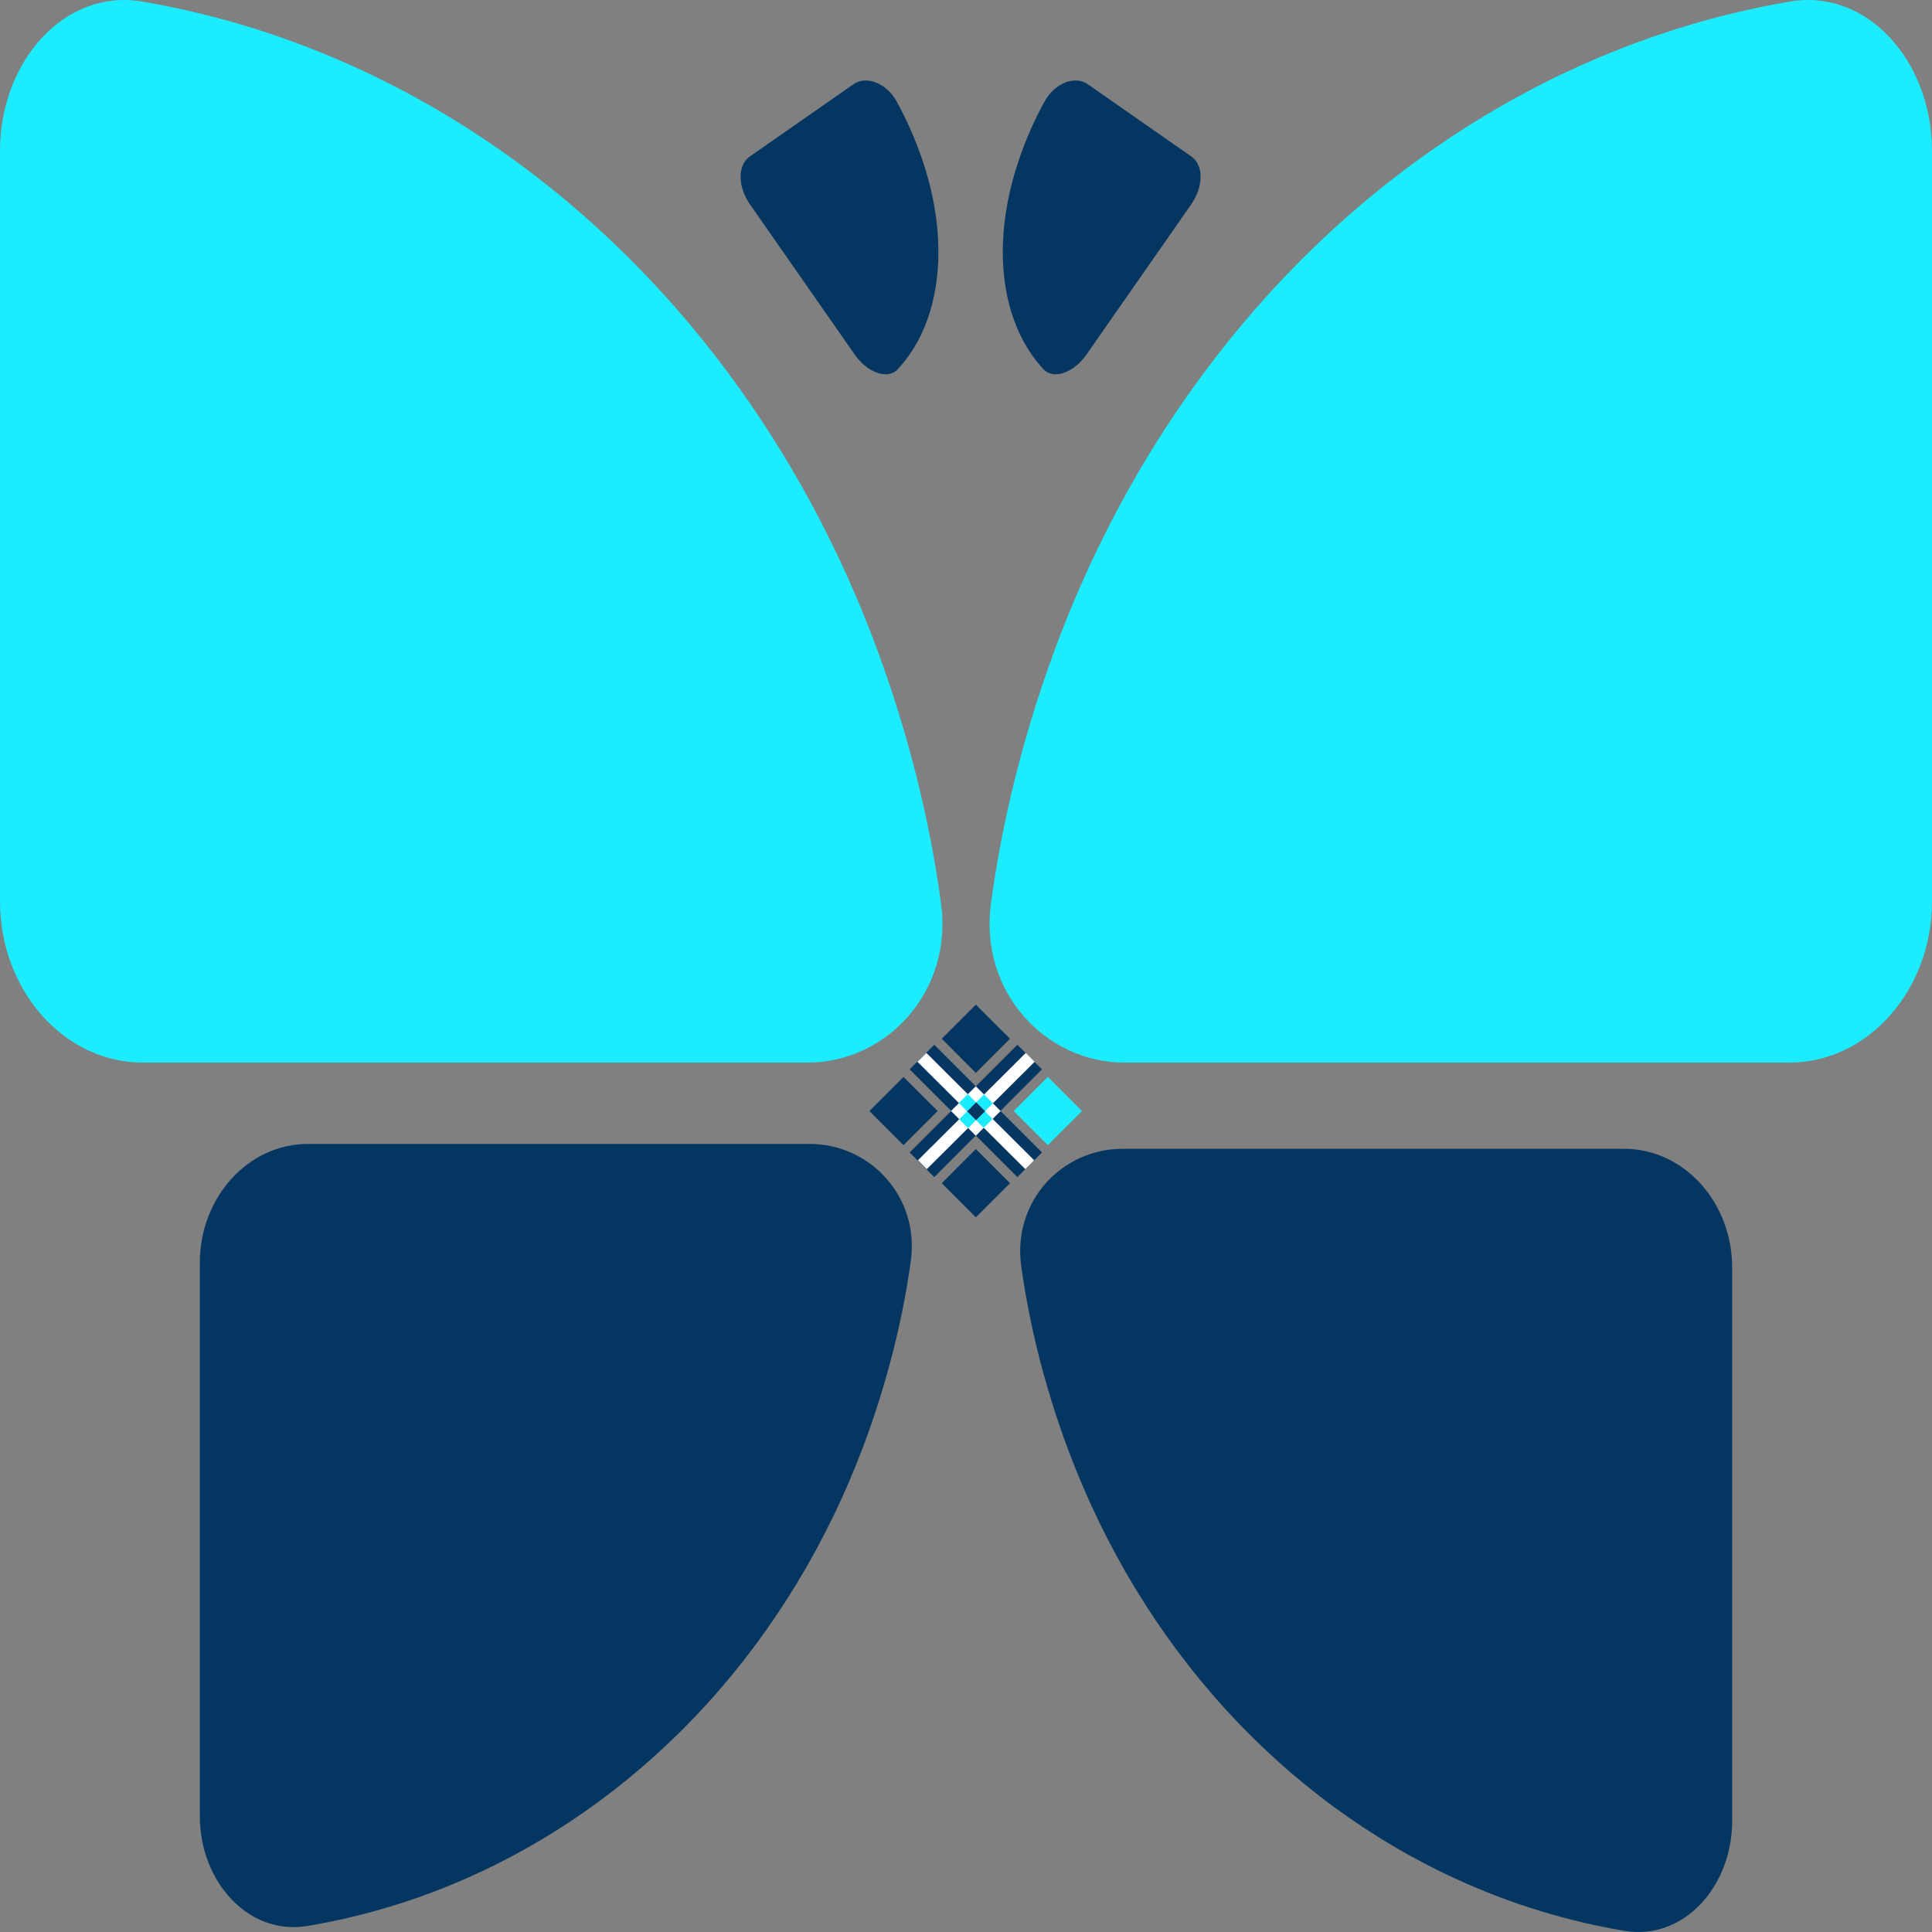
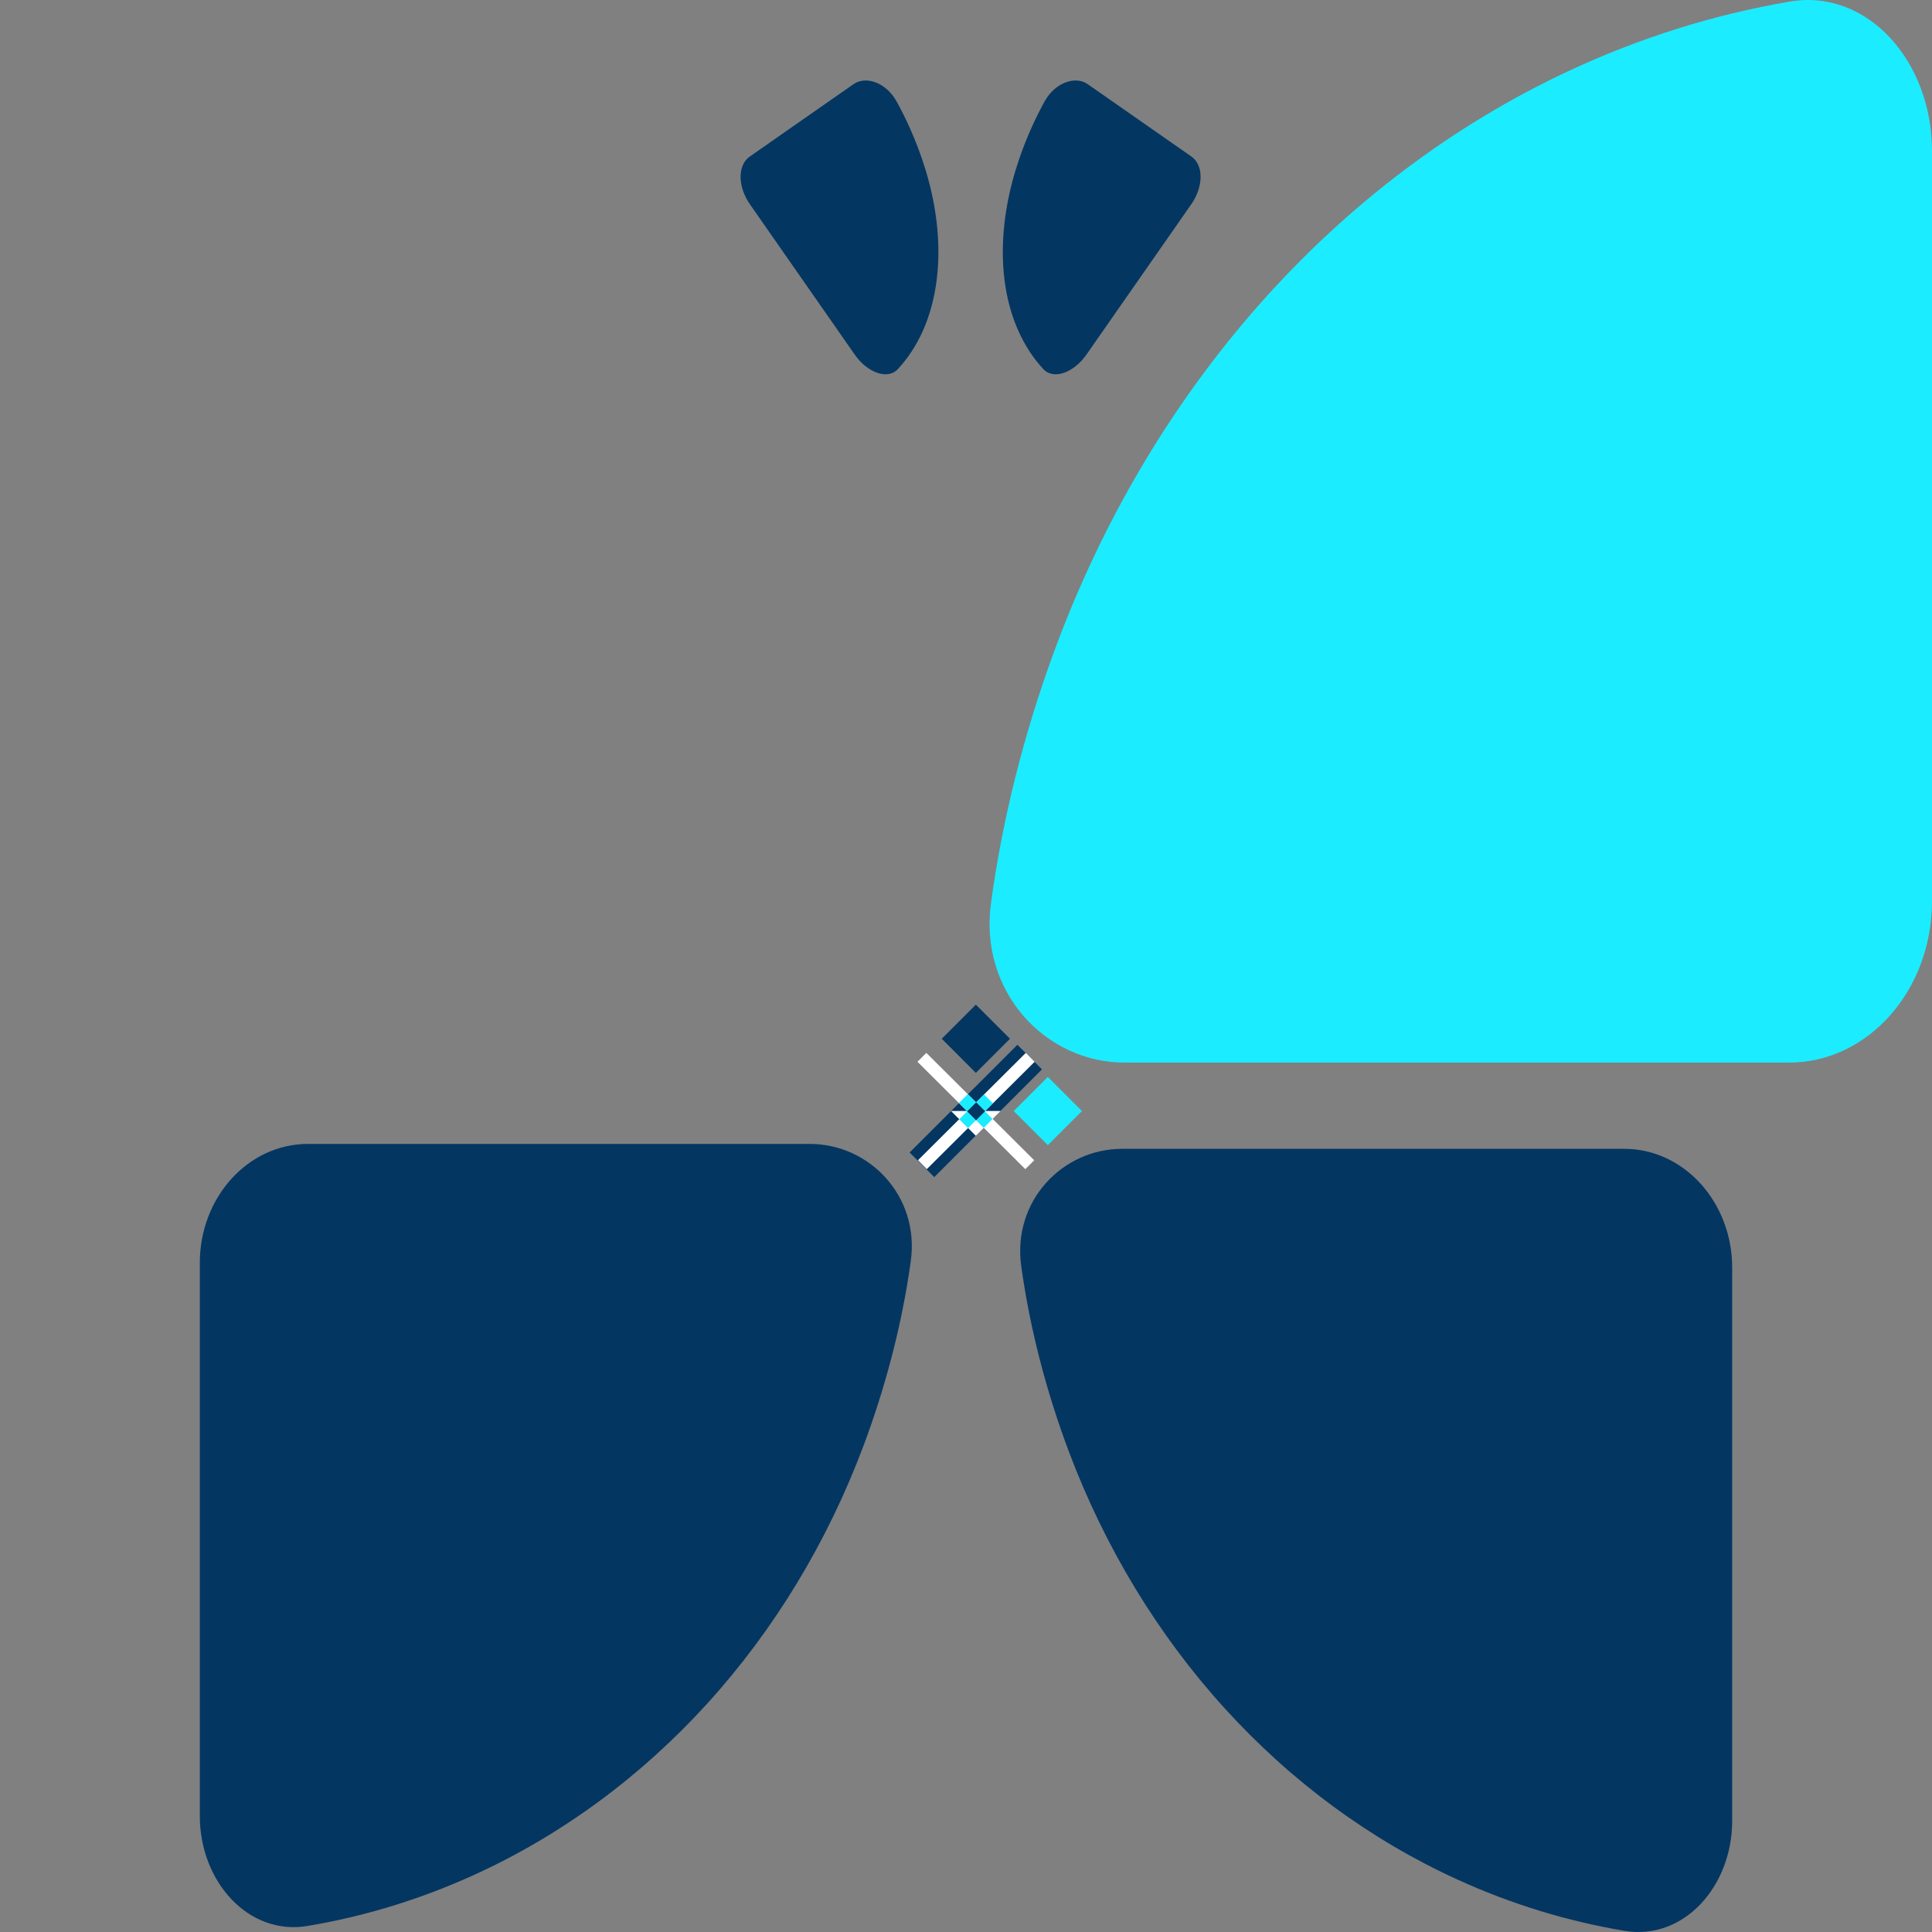
<svg xmlns="http://www.w3.org/2000/svg" fill="none" height="100%" overflow="visible" preserveAspectRatio="none" style="display: block;" viewBox="0 0 40 40" width="100%">
  <rect x="0" y="0" width="40" height="40" fill="#808080" stroke="none" />
  <g id="Group 45">
    <path d="M35.863 37.698C35.863 39.058 34.856 40.18 33.636 39.976C32.45 39.778 31.287 39.422 30.174 38.914C28.37 38.091 26.732 36.885 25.351 35.364C23.971 33.844 22.876 32.038 22.129 30.052C21.668 28.825 21.323 27.516 21.143 26.21C20.958 24.865 21.998 23.785 23.233 23.785L33.627 23.785C34.862 23.785 35.863 24.887 35.863 26.247L35.863 37.698Z" fill="#043662" id="Ellipse 16" />
    <path d="M40 3.123C40 1.278 38.668 -0.244 37.052 0.033C35.482 0.301 33.944 0.784 32.47 1.473C30.083 2.59 27.913 4.226 26.086 6.289C24.259 8.353 22.81 10.802 21.821 13.498C21.21 15.161 20.754 16.938 20.516 18.71C20.271 20.534 21.648 22 23.282 22L37.041 22C38.675 22 40 20.504 40 18.659L40 3.123Z" fill="#1CECFF" id="Ellipse 12" />
    <path d="M4.137 37.597C4.137 38.958 5.143 40.079 6.364 39.875C7.55 39.677 8.713 39.321 9.826 38.813C11.63 37.99 13.268 36.784 14.649 35.264C16.029 33.743 17.124 31.938 17.871 29.951C18.332 28.724 18.677 27.415 18.857 26.109C19.042 24.764 18.002 23.684 16.767 23.684L6.373 23.684C5.138 23.684 4.137 24.787 4.137 26.147L4.137 37.597Z" fill="#043662" id="Ellipse 16_2" />
-     <path d="M1.64076e-07 3.123C1.83563e-07 1.278 1.332 -0.244 2.948 0.033C4.518 0.301 6.057 0.784 7.53 1.473C9.917 2.59 12.087 4.226 13.914 6.289C15.741 8.353 17.19 10.802 18.179 13.498C18.79 15.161 19.246 16.938 19.484 18.71C19.729 20.535 18.352 22 16.718 22L2.959 22C1.325 22 -1.94875e-08 20.504 0 18.659L1.64076e-07 3.123Z" fill="#1CECFF" id="Ellipse 12_2" />
    <g id="Group 25">
      <path d="M22.492 7.344C22.234 7.713 21.814 7.873 21.6 7.641C21.392 7.417 21.22 7.152 21.086 6.854C20.869 6.37 20.759 5.806 20.762 5.194C20.765 4.582 20.881 3.933 21.103 3.286C21.24 2.886 21.417 2.481 21.627 2.1C21.844 1.708 22.263 1.564 22.519 1.742L24.667 3.241C24.922 3.419 24.92 3.863 24.662 4.232L22.492 7.344Z" fill="#043662" id="Ellipse 17" />
      <path d="M17.698 7.344C17.956 7.713 18.377 7.873 18.59 7.641C18.798 7.417 18.971 7.152 19.105 6.854C19.321 6.37 19.431 5.806 19.428 5.194C19.426 4.582 19.31 3.933 19.088 3.286C18.95 2.886 18.774 2.481 18.563 2.1C18.346 1.708 17.927 1.564 17.672 1.742L15.523 3.241C15.268 3.419 15.27 3.863 15.528 4.232L17.698 7.344Z" fill="#043662" id="Ellipse 17_2" />
    </g>
    <g id="Group">
-       <path d="M19.343 21.631L18.833 22.14L21.064 24.371L21.573 23.861L19.343 21.631Z" fill="#043662" id="Vector" />
      <path d="M21.064 21.631L18.833 23.861L19.343 24.371L21.573 22.14L21.064 21.631Z" fill="#043662" id="Vector_2" />
      <path d="M19.005 24.022L21.238 21.799L21.421 21.983L19.188 24.206L19.005 24.022Z" fill="white" id="Vector_3" />
      <path d="M21.412 24.022L19.179 21.799L18.995 21.983L21.228 24.206L21.412 24.022Z" fill="white" id="Vector_4" />
-       <path d="M20.716 23.002L20.203 22.489L19.69 23.002L20.203 23.515L20.716 23.002Z" fill="white" id="Vector_5" />
+       <path d="M20.716 23.002L19.69 23.002L20.203 23.515L20.716 23.002Z" fill="white" id="Vector_5" />
      <path d="M20.55 23.167L20.037 22.653L19.853 22.837L20.366 23.351L20.55 23.167Z" fill="#1CECFF" id="Vector_6" />
      <path d="M20.043 23.357L20.557 22.843L20.373 22.659L19.86 23.173L20.043 23.357Z" fill="#1CECFF" id="Vector_7" />
      <path d="M20.208 23.193L20.395 23.007L20.211 22.823L20.024 23.009L20.208 23.193Z" fill="#043662" id="Vector_8" />
      <path d="M22.401 23.003L21.694 22.296L20.988 23.003L21.694 23.709L22.401 23.003Z" fill="#1CECFF" id="Vector_9" />
-       <path d="M19.413 23.003L18.706 22.297L18 23.003L18.706 23.709L19.413 23.003Z" fill="#043662" id="Vector_10" />
      <path d="M20.911 21.506L20.204 20.8L19.498 21.506L20.204 22.213L20.911 21.506Z" fill="#043662" id="Vector_11" />
-       <path d="M20.911 24.497L20.204 23.79L19.498 24.497L20.204 25.203L20.911 24.497Z" fill="#043662" id="Vector_12" />
    </g>
  </g>
</svg>